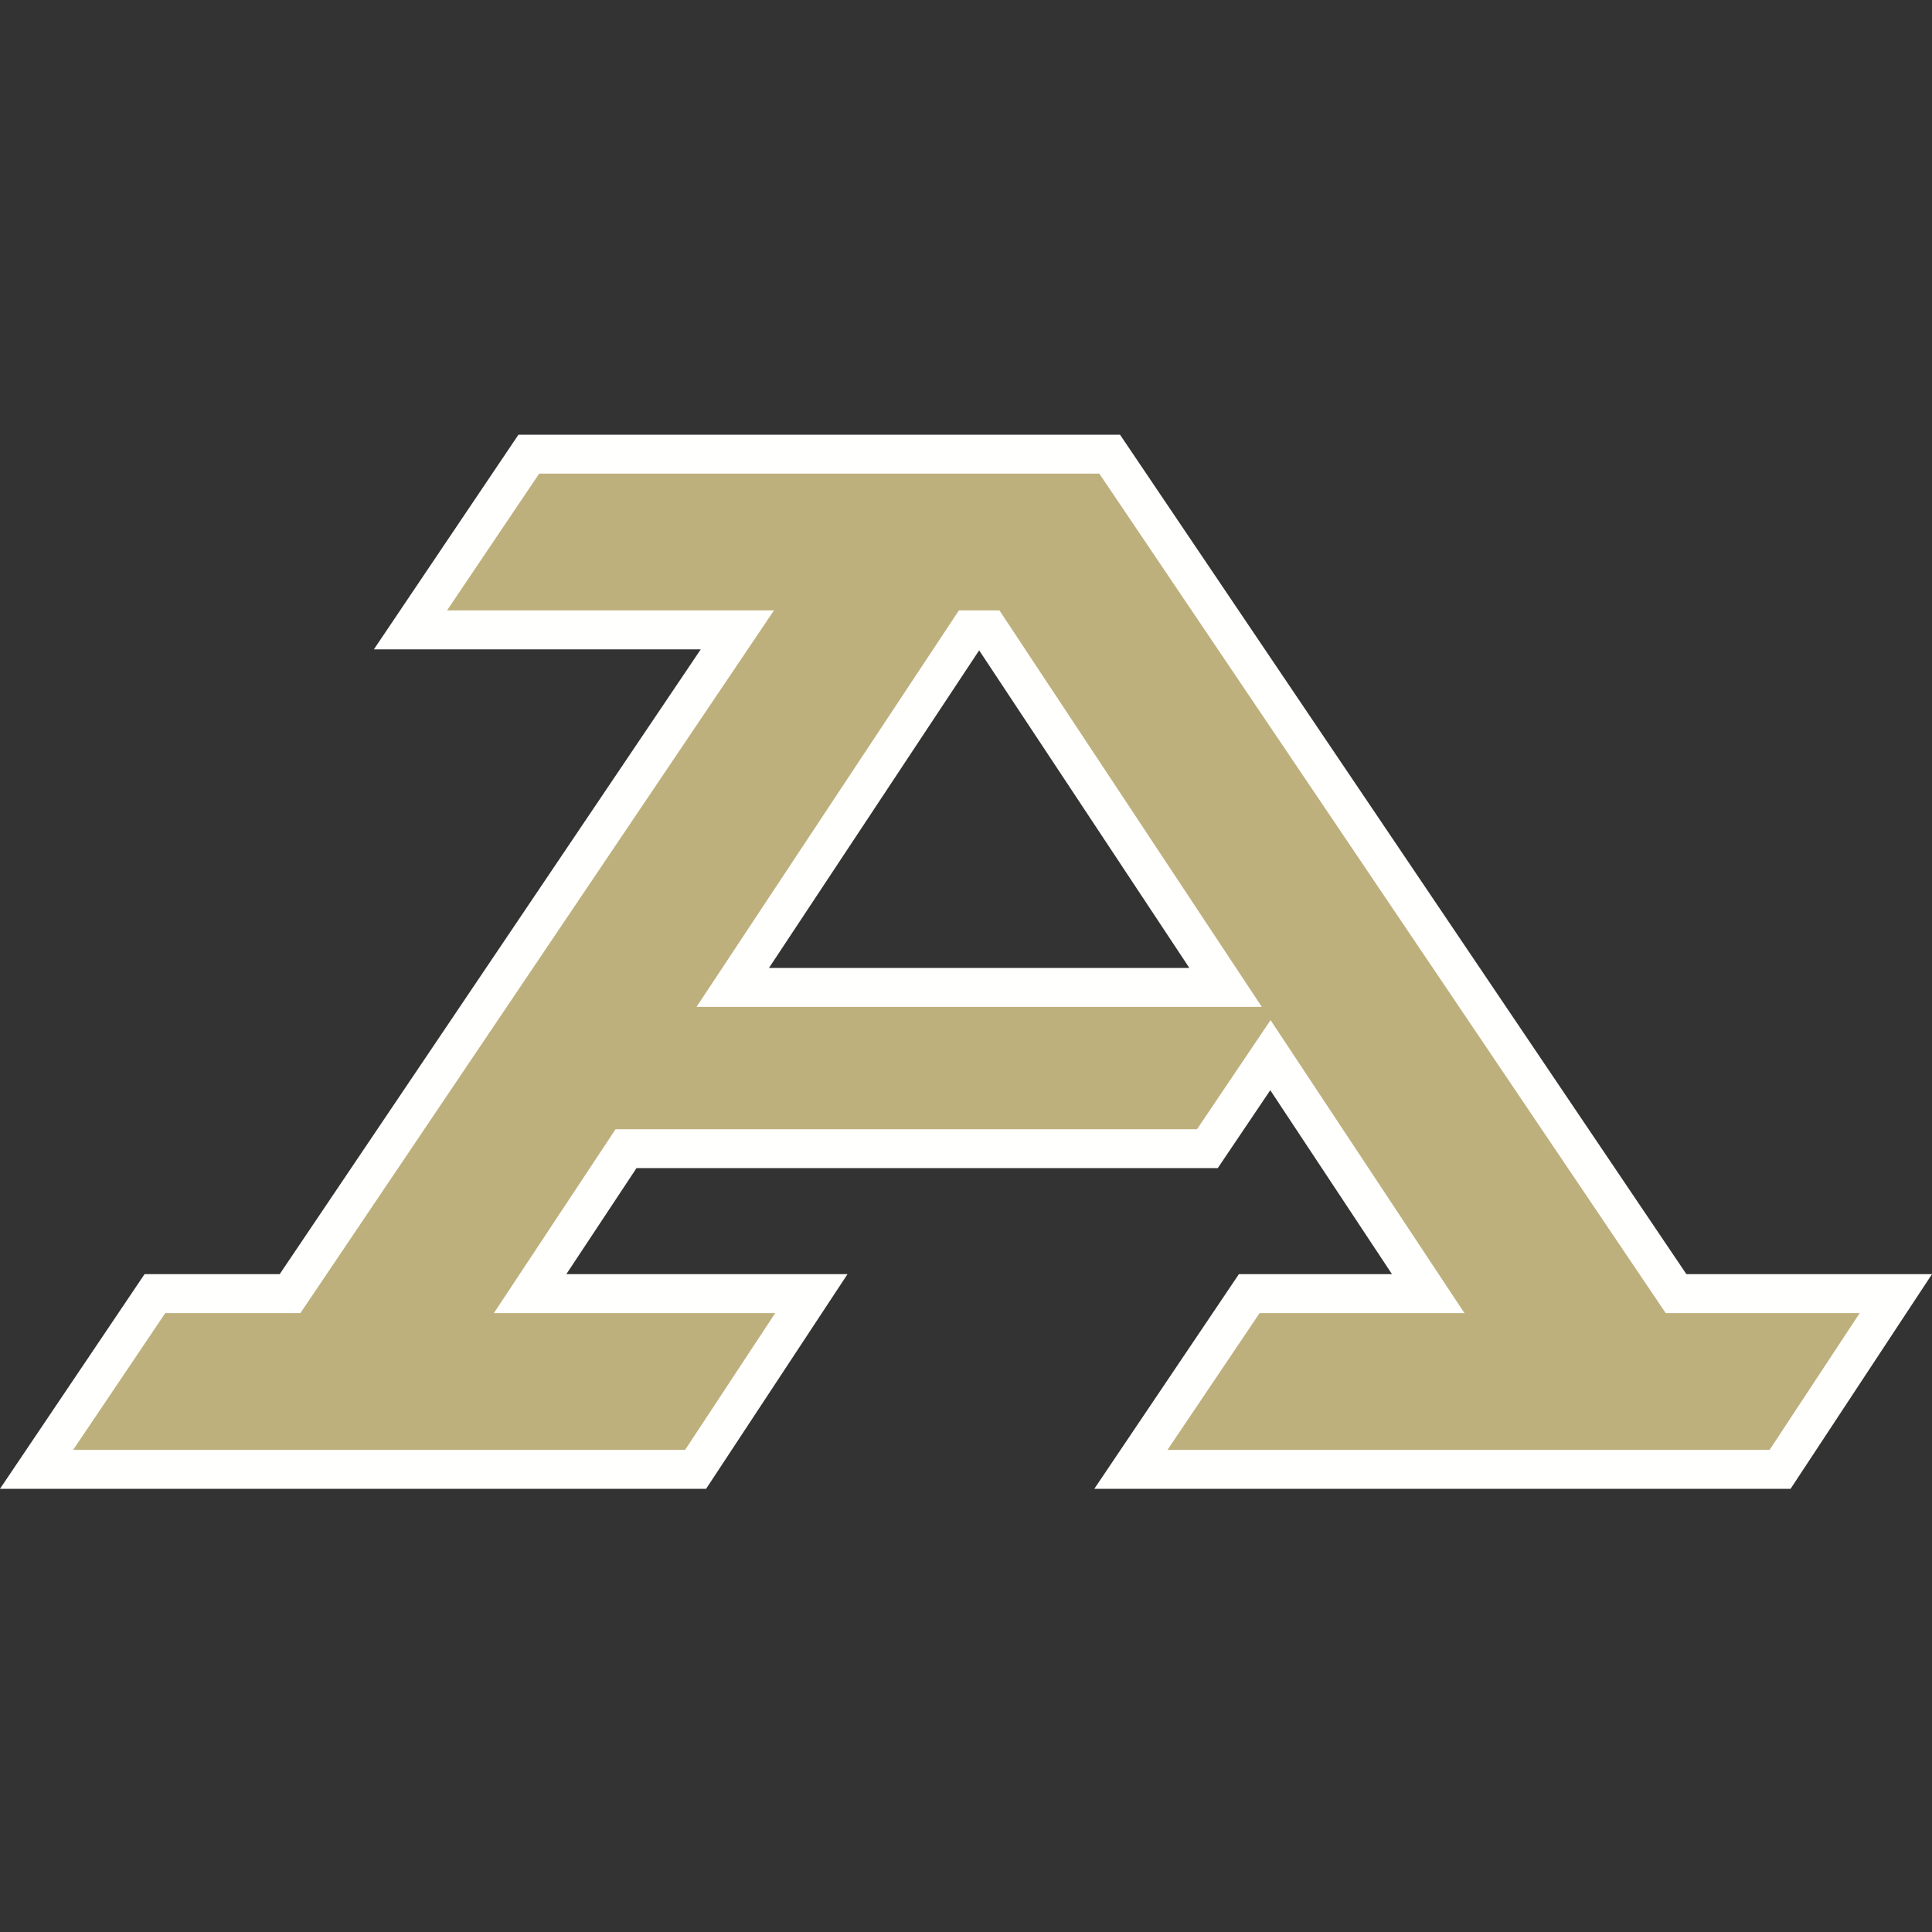
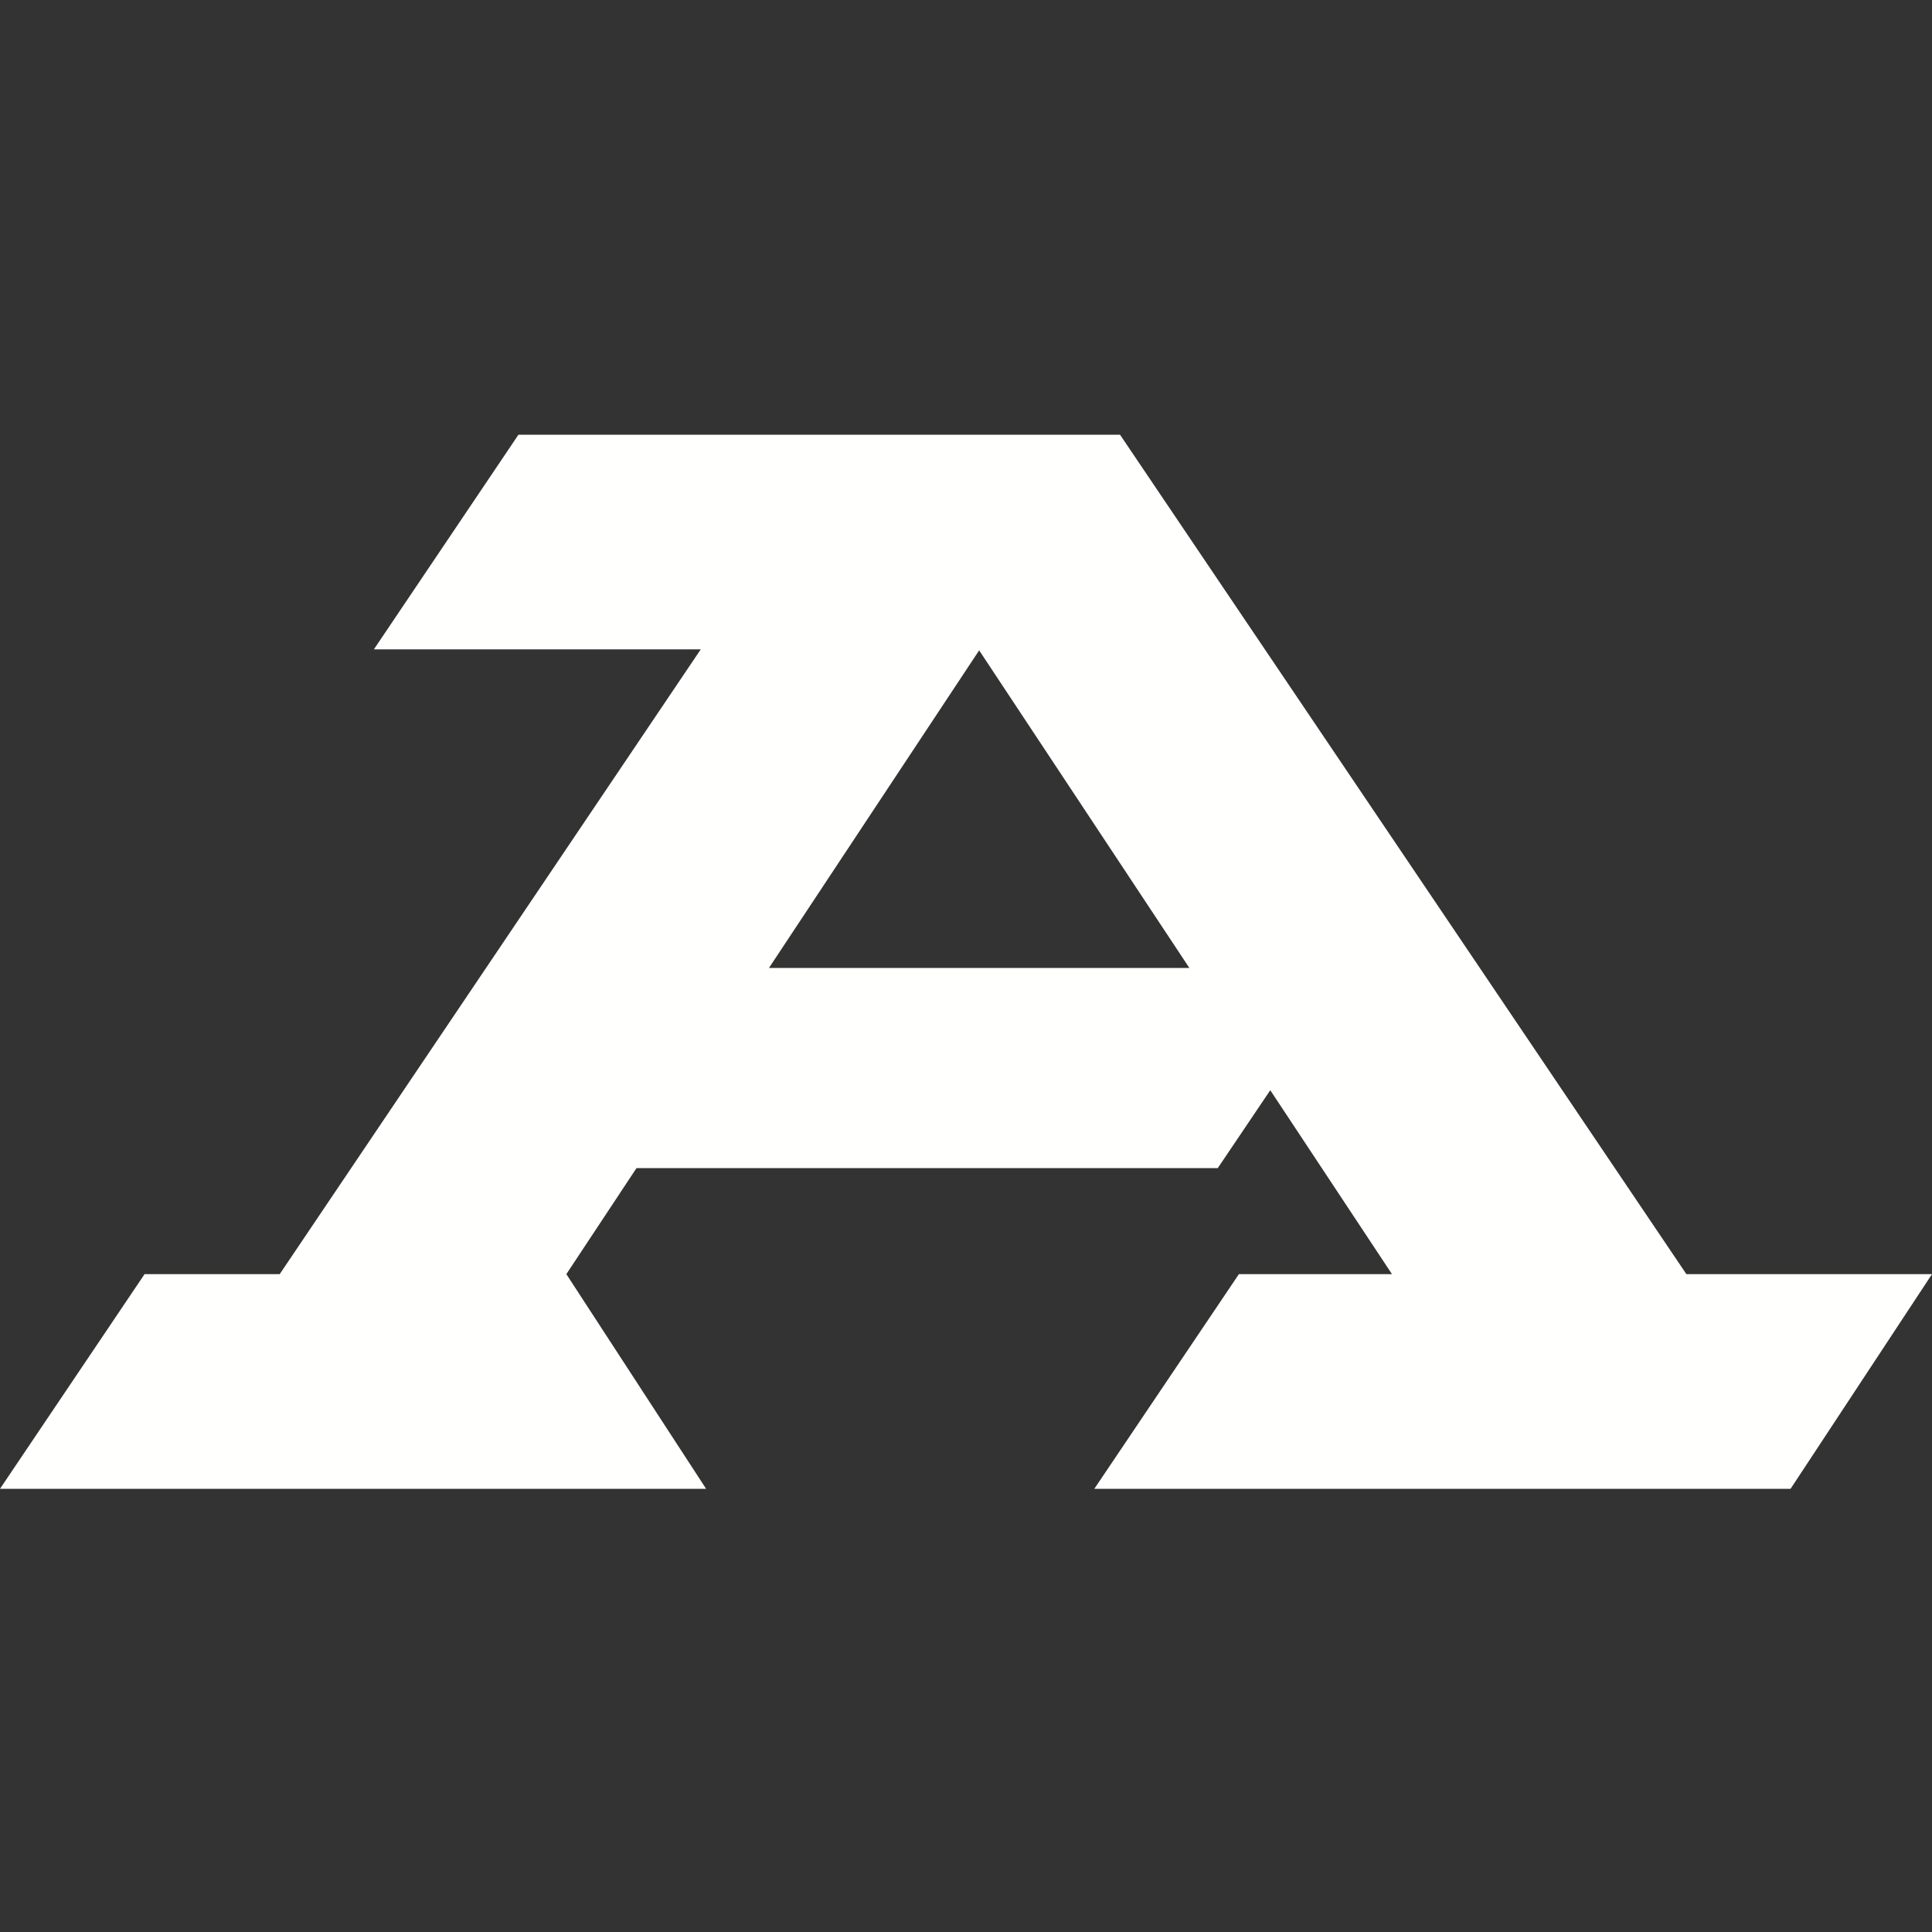
<svg xmlns="http://www.w3.org/2000/svg" width="200px" height="200px" viewBox="0 0 200 200" version="1.1">
  <rect x="0" y="0" width="200" height="200" fill="#333333" stroke="none" />
  <title>akron_BGD</title>
  <g id="akron_BGD" stroke="none" stroke-width="1" fill="none" fill-rule="evenodd">
    <g id="akron-bgd" transform="translate(0, 45)">
-       <path d="M101.362,22.323 L123.121,55.2 L79.605,55.2 L101.362,22.323 Z M174.574,86.898 L115.944,0 L53.67,0 L38.704,22.222 L72.542,22.222 L28.956,86.898 L14.966,86.898 L0,109.12 L73.095,109.12 L87.735,86.898 L58.628,86.898 L65.889,75.925 L126.061,75.925 L131.498,67.859 L144.097,86.898 L128.251,86.898 L113.284,109.12 L185.36,109.12 L200,86.898 L174.574,86.898 L174.574,86.898 Z" id="Fill-1" fill="#FFFFFE" />
-       <path d="M72.105,59.23 L99.264,18.191 L103.462,18.191 L130.621,59.23 L72.105,59.23 Z M172.431,90.928 L113.924,4.211 L113.801,4.03 L55.815,4.03 L46.277,18.191 L80.119,18.191 L31.1,90.928 L17.111,90.928 L7.573,105.089 L70.924,105.089 L80.253,90.928 L51.128,90.928 L63.724,71.894 L123.917,71.894 L131.528,60.603 L151.597,90.928 L130.396,90.928 L120.859,105.089 L183.189,105.089 L192.518,90.928 L172.431,90.928 L172.431,90.928 Z" id="Fill-2" fill="#BEB07D" />
+       <path d="M101.362,22.323 L123.121,55.2 L79.605,55.2 L101.362,22.323 Z M174.574,86.898 L115.944,0 L53.67,0 L38.704,22.222 L72.542,22.222 L28.956,86.898 L14.966,86.898 L0,109.12 L73.095,109.12 L58.628,86.898 L65.889,75.925 L126.061,75.925 L131.498,67.859 L144.097,86.898 L128.251,86.898 L113.284,109.12 L185.36,109.12 L200,86.898 L174.574,86.898 L174.574,86.898 Z" id="Fill-1" fill="#FFFFFE" />
    </g>
  </g>
</svg>